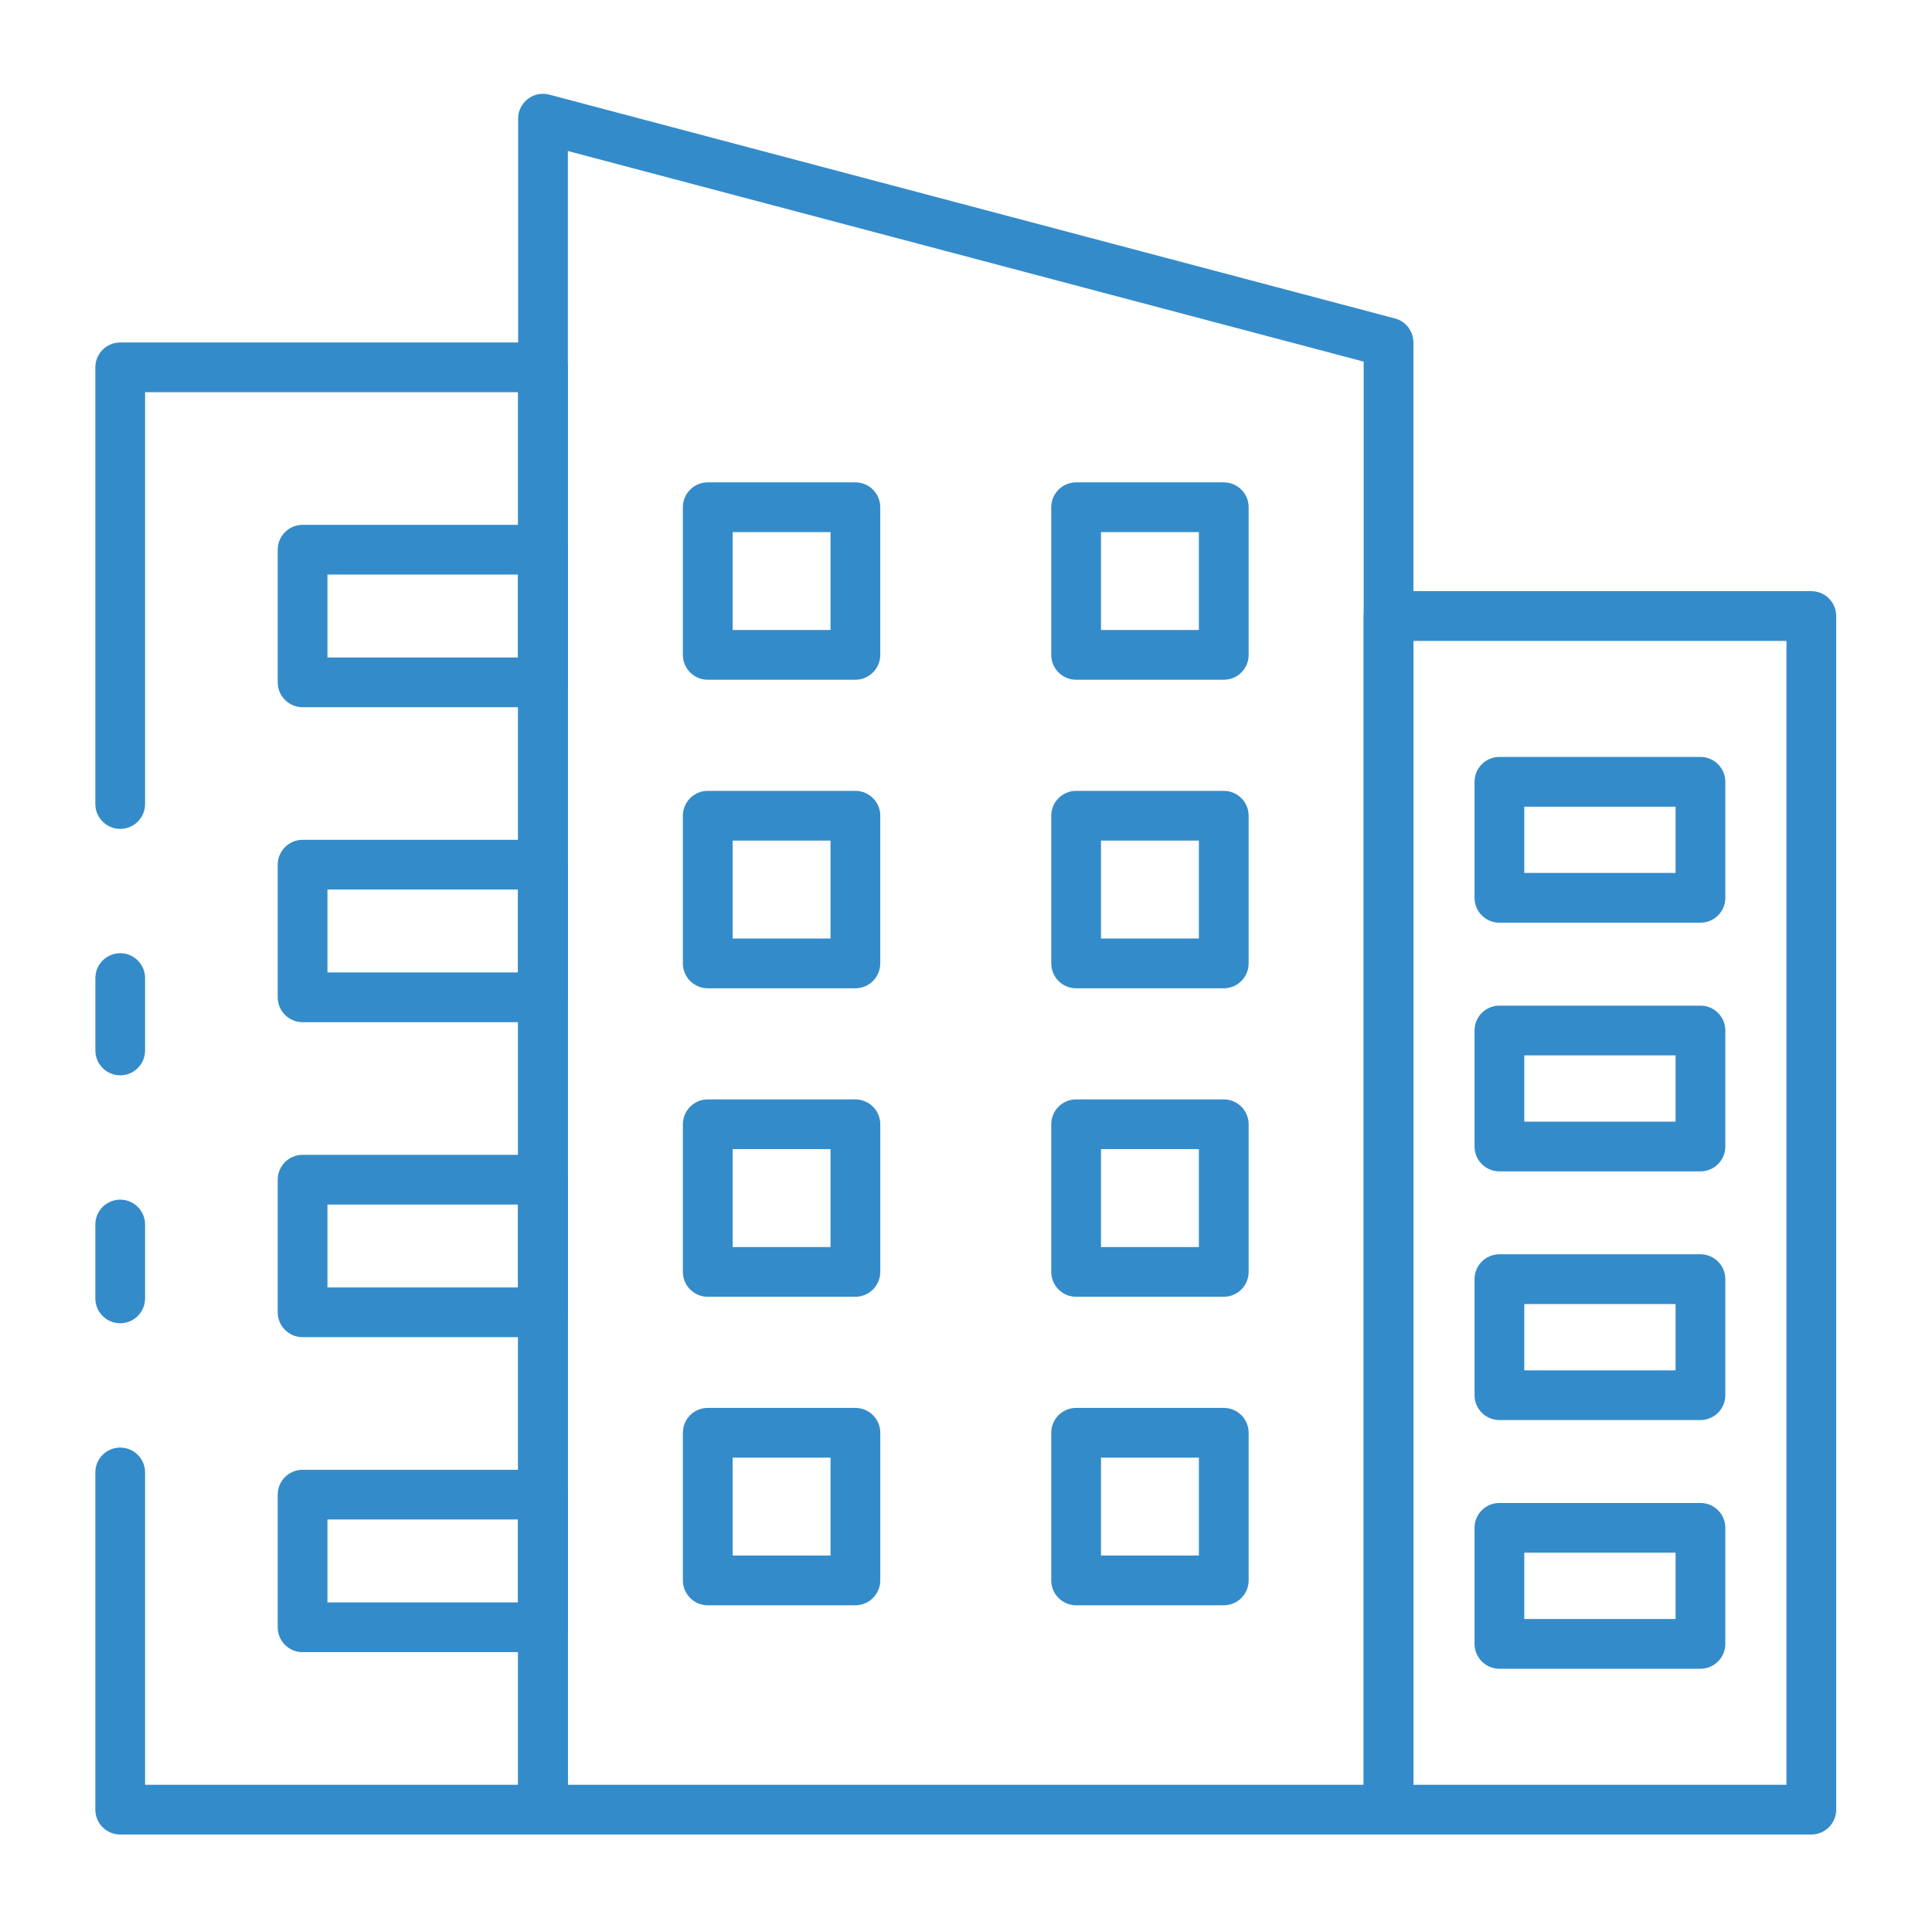
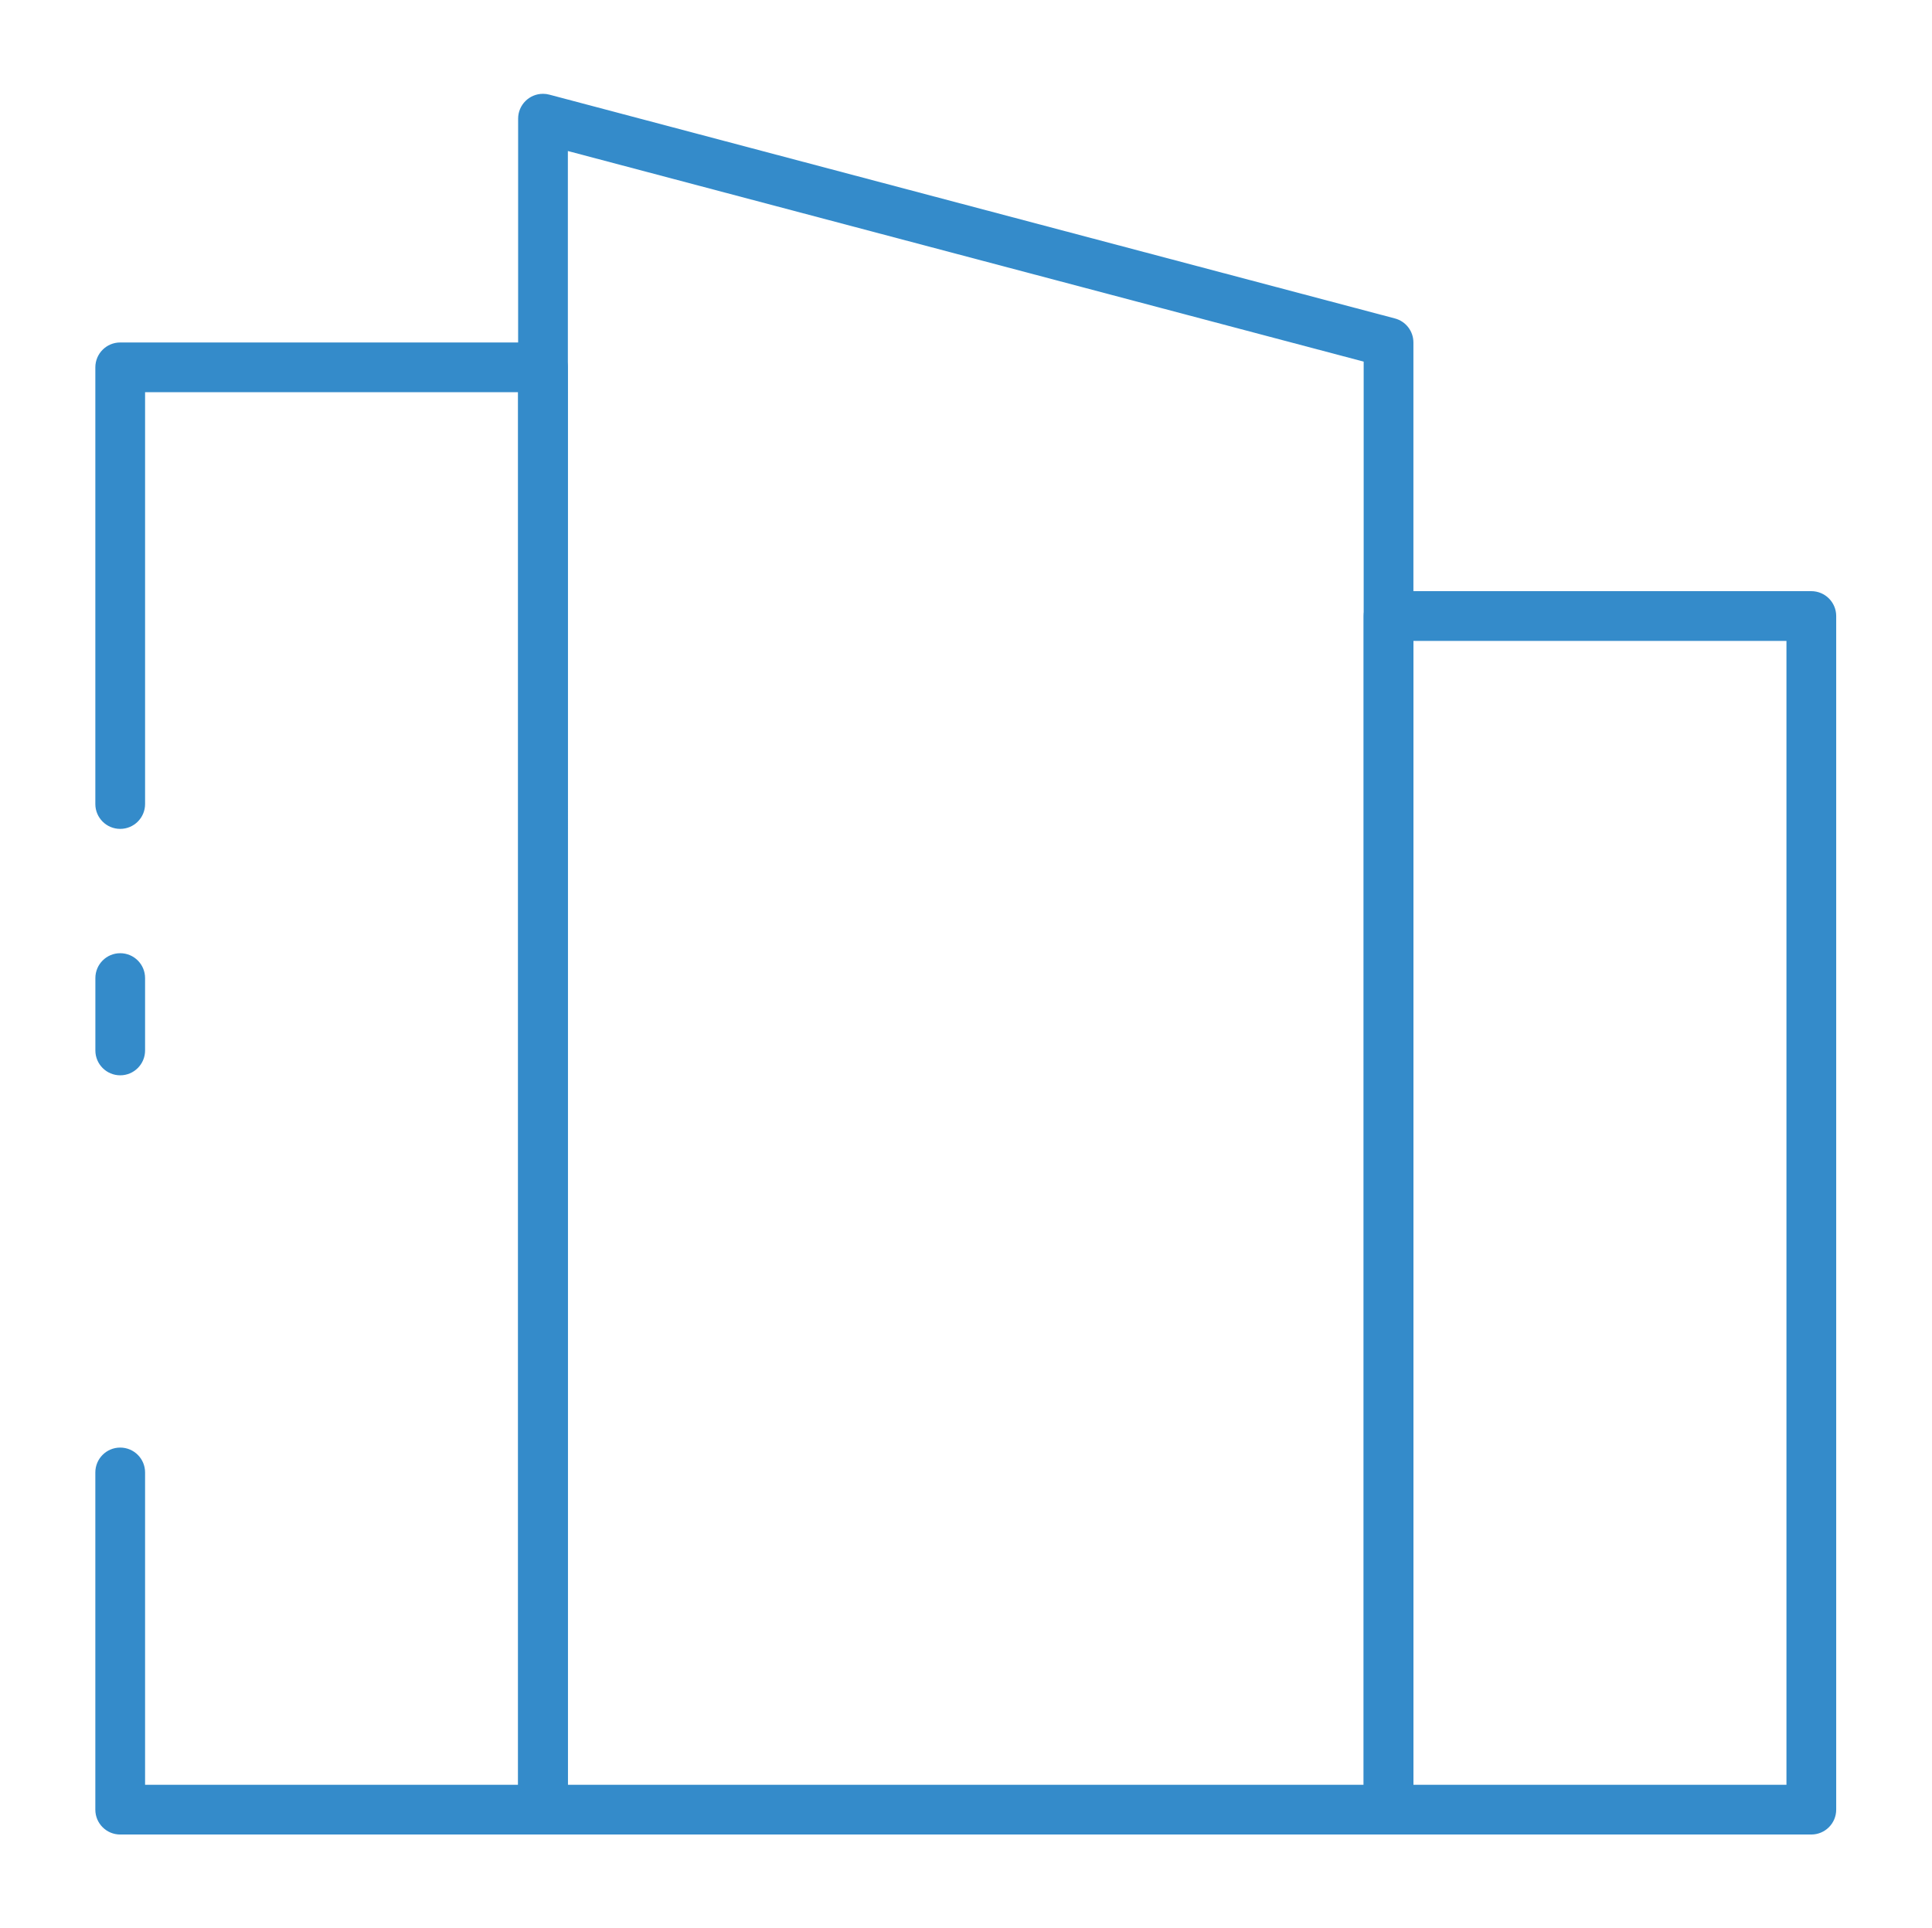
<svg xmlns="http://www.w3.org/2000/svg" xmlns:ns1="http://sodipodi.sourceforge.net/DTD/sodipodi-0.dtd" xmlns:ns2="http://www.inkscape.org/namespaces/inkscape" version="1.1" id="svg2" width="68.29" height="68.148" viewBox="0 0 68.29 68.148" ns1:docname="apartments.ai">
  <defs id="defs6">
    <clipPath clipPathUnits="userSpaceOnUse" id="clipPath16">
      <path d="M 0,51.111 H 51.218 V 0 H 0 Z" id="path14" />
    </clipPath>
  </defs>
  <ns1:namedview id="namedview4" pagecolor="#ffffff" bordercolor="#000000" borderopacity="0.25" ns2:showpageshadow="2" ns2:pageopacity="0.0" ns2:pagecheckerboard="0" ns2:deskcolor="#d1d1d1" />
  <g id="g8" ns2:groupmode="layer" ns2:label="apartments" transform="matrix(1.333,0,0,-1.333,0,68.148)">
    <g id="g10">
      <g id="g12" clip-path="url(#clipPath16)">
        <g id="g18" transform="translate(15.058,3.794)">
          <path d="M 0,0 H 21.102 V 37.74 L 0,43.325 Z M 21.762,-1.319 H -0.659 c -0.365,0 -0.66,0.295 -0.66,0.66 v 44.842 c 0,0.364 0.295,0.659 0.659,0.659 0.057,0 0.114,-0.007 0.169,-0.022 L 21.93,38.885 c 0.29,-0.076 0.491,-0.338 0.491,-0.637 V -0.659 c 0,-0.365 -0.295,-0.66 -0.659,-0.66" style="fill:#348bca;fill-opacity:1;fill-rule:nonzero;stroke:none" id="path20" />
        </g>
        <g id="g22" transform="translate(3.188,22.608)">
          <path d="m 0,0 c -0.364,0 -0.659,0.295 -0.659,0.659 v 1.919 c 0,0.365 0.295,0.66 0.659,0.66 0.364,0 0.659,-0.295 0.659,-0.66 V 0.659 C 0.659,0.295 0.364,0 0,0 m 34.291,-18.814 h 9.892 V 11.52 h -9.892 z m 10.551,-1.319 h -11.21 c -0.365,0 -0.66,0.295 -0.66,0.66 V 12.18 c 0,0.364 0.295,0.659 0.66,0.659 h 11.21 c 0.364,0 0.66,-0.295 0.66,-0.659 v -31.653 c 0,-0.365 -0.296,-0.66 -0.66,-0.66" style="fill:#348bca;fill-opacity:1;fill-rule:nonzero;stroke:none" id="path24" />
        </g>
        <g id="g26" transform="translate(14.398,2.475)">
          <path d="m 0,0 h -11.211 c -0.364,0 -0.659,0.295 -0.659,0.659 v 8.943 c 0,0.364 0.295,0.659 0.659,0.659 0.365,0 0.66,-0.295 0.66,-0.659 V 1.319 h 9.892 v 36.929 h -9.892 V 27.327 c 0,-0.364 -0.295,-0.659 -0.66,-0.659 -0.364,0 -0.659,0.295 -0.659,0.659 v 11.58 c 0,0.364 0.295,0.66 0.659,0.66 H 0 c 0.364,0 0.659,-0.296 0.659,-0.66 V 0.659 C 0.659,0.295 0.364,0 0,0" style="fill:#348bca;fill-opacity:1;fill-rule:nonzero;stroke:none" id="path28" />
        </g>
-         <path d="m 40.419,8.19 h 4.012 V 9.948 H 40.419 Z M 45.09,6.871 h -5.331 c -0.364,0 -0.659,0.296 -0.659,0.66 v 3.077 c 0,0.364 0.295,0.659 0.659,0.659 h 5.331 c 0.364,0 0.66,-0.295 0.66,-0.659 V 7.531 c 0,-0.364 -0.296,-0.66 -0.66,-0.66 m -4.671,7.914 h 4.012 v 1.758 h -4.012 z m 4.671,-1.319 h -5.331 c -0.364,0 -0.659,0.295 -0.659,0.659 v 3.077 c 0,0.364 0.295,0.66 0.659,0.66 h 5.331 c 0.364,0 0.66,-0.296 0.66,-0.66 v -3.077 c 0,-0.364 -0.296,-0.659 -0.66,-0.659 m -4.671,7.913 h 4.012 v 1.758 H 40.419 Z M 45.09,20.06 h -5.331 c -0.364,0 -0.659,0.296 -0.659,0.66 v 3.077 c 0,0.364 0.295,0.659 0.659,0.659 h 5.331 c 0.364,0 0.66,-0.295 0.66,-0.659 V 20.72 c 0,-0.364 -0.296,-0.66 -0.66,-0.66 m -4.671,7.914 h 4.012 v 1.758 h -4.012 z m 4.671,-1.319 h -5.331 c -0.364,0 -0.659,0.295 -0.659,0.659 v 3.077 c 0,0.364 0.295,0.66 0.659,0.66 h 5.331 c 0.364,0 0.66,-0.296 0.66,-0.66 v -3.077 c 0,-0.364 -0.296,-0.659 -0.66,-0.659 M 19.427,9.873 h 2.596 v 2.596 h -2.596 z m 3.255,-1.319 h -3.915 c -0.364,0 -0.659,0.296 -0.659,0.66 v 3.915 c 0,0.364 0.295,0.659 0.659,0.659 h 3.915 c 0.364,0 0.66,-0.295 0.66,-0.659 V 9.214 c 0,-0.364 -0.296,-0.66 -0.66,-0.66 m 6.513,1.319 h 2.596 v 2.596 h -2.596 z m 3.256,-1.319 h -3.915 c -0.365,0 -0.66,0.296 -0.66,0.66 v 3.915 c 0,0.364 0.295,0.659 0.66,0.659 h 3.915 c 0.364,0 0.659,-0.295 0.659,-0.659 V 9.214 c 0,-0.364 -0.295,-0.66 -0.659,-0.66 m -13.024,9.5 h 2.596 v 2.596 h -2.596 z m 3.255,-1.319 h -3.915 c -0.364,0 -0.659,0.296 -0.659,0.66 v 3.915 c 0,0.364 0.295,0.659 0.659,0.659 h 3.915 c 0.364,0 0.66,-0.295 0.66,-0.659 v -3.915 c 0,-0.364 -0.296,-0.66 -0.66,-0.66 m 6.513,1.319 h 2.596 v 2.596 h -2.596 z m 3.256,-1.319 h -3.915 c -0.365,0 -0.66,0.296 -0.66,0.66 v 3.915 c 0,0.364 0.295,0.659 0.66,0.659 h 3.915 c 0.364,0 0.659,-0.295 0.659,-0.659 v -3.915 c 0,-0.364 -0.295,-0.66 -0.659,-0.66 m -13.024,9.5 h 2.596 v 2.597 h -2.596 z m 3.255,-1.319 h -3.915 c -0.364,0 -0.659,0.296 -0.659,0.66 v 3.916 c 0,0.364 0.295,0.659 0.659,0.659 h 3.915 c 0.364,0 0.66,-0.295 0.66,-0.659 v -3.916 c 0,-0.364 -0.296,-0.66 -0.66,-0.66 m 6.513,1.319 h 2.596 v 2.597 h -2.596 z m 3.256,-1.319 h -3.915 c -0.365,0 -0.66,0.296 -0.66,0.66 v 3.916 c 0,0.364 0.295,0.659 0.66,0.659 h 3.915 c 0.364,0 0.659,-0.295 0.659,-0.659 v -3.916 c 0,-0.364 -0.295,-0.66 -0.659,-0.66 m -13.024,9.501 h 2.596 v 2.596 h -2.596 z m 3.255,-1.319 h -3.915 c -0.364,0 -0.659,0.295 -0.659,0.66 v 3.915 c 0,0.364 0.295,0.659 0.659,0.659 h 3.915 c 0.364,0 0.66,-0.295 0.66,-0.659 v -3.915 c 0,-0.365 -0.296,-0.66 -0.66,-0.66 m 6.513,1.319 h 2.596 v 2.596 h -2.596 z m 3.256,-1.319 h -3.915 c -0.365,0 -0.66,0.295 -0.66,0.66 v 3.915 c 0,0.364 0.295,0.659 0.66,0.659 h 3.915 c 0.364,0 0.659,-0.295 0.659,-0.659 v -3.915 c 0,-0.365 -0.295,-0.66 -0.659,-0.66 M 8.683,8.63 h 5.056 v 2.199 H 8.683 Z M 14.398,7.311 H 8.024 c -0.365,0 -0.66,0.295 -0.66,0.659 v 3.518 c 0,0.364 0.295,0.659 0.66,0.659 h 6.374 c 0.365,0 0.66,-0.295 0.66,-0.659 V 7.97 c 0,-0.364 -0.295,-0.659 -0.66,-0.659 m -5.715,9.672 h 5.056 v 2.198 H 8.683 Z m 5.715,-1.319 H 8.024 c -0.365,0 -0.66,0.295 -0.66,0.659 v 3.517 c 0,0.364 0.295,0.659 0.66,0.659 h 6.374 c 0.365,0 0.66,-0.295 0.66,-0.659 v -3.517 c 0,-0.364 -0.295,-0.659 -0.66,-0.659 m -5.715,9.672 h 5.056 v 2.198 H 8.683 Z m 5.715,-1.319 H 8.024 c -0.365,0 -0.66,0.295 -0.66,0.659 v 3.517 c 0,0.364 0.295,0.66 0.66,0.66 h 6.374 c 0.365,0 0.66,-0.296 0.66,-0.66 v -3.517 c 0,-0.364 -0.295,-0.659 -0.66,-0.659 m -5.715,9.671 h 5.056 v 2.199 H 8.683 Z m 5.715,-1.319 H 8.024 c -0.365,0 -0.66,0.296 -0.66,0.66 v 3.517 c 0,0.365 0.295,0.66 0.66,0.66 h 6.374 c 0.365,0 0.66,-0.295 0.66,-0.66 v -3.517 c 0,-0.364 -0.295,-0.66 -0.66,-0.66 M 3.188,16.033 c -0.364,0 -0.66,0.295 -0.66,0.66 v 1.958 c 0,0.364 0.296,0.66 0.66,0.66 0.364,0 0.659,-0.296 0.659,-0.66 v -1.958 c 0,-0.365 -0.295,-0.66 -0.659,-0.66" style="fill:#348bca;fill-opacity:1;fill-rule:nonzero;stroke:none" id="path30" />
      </g>
    </g>
  </g>
</svg>